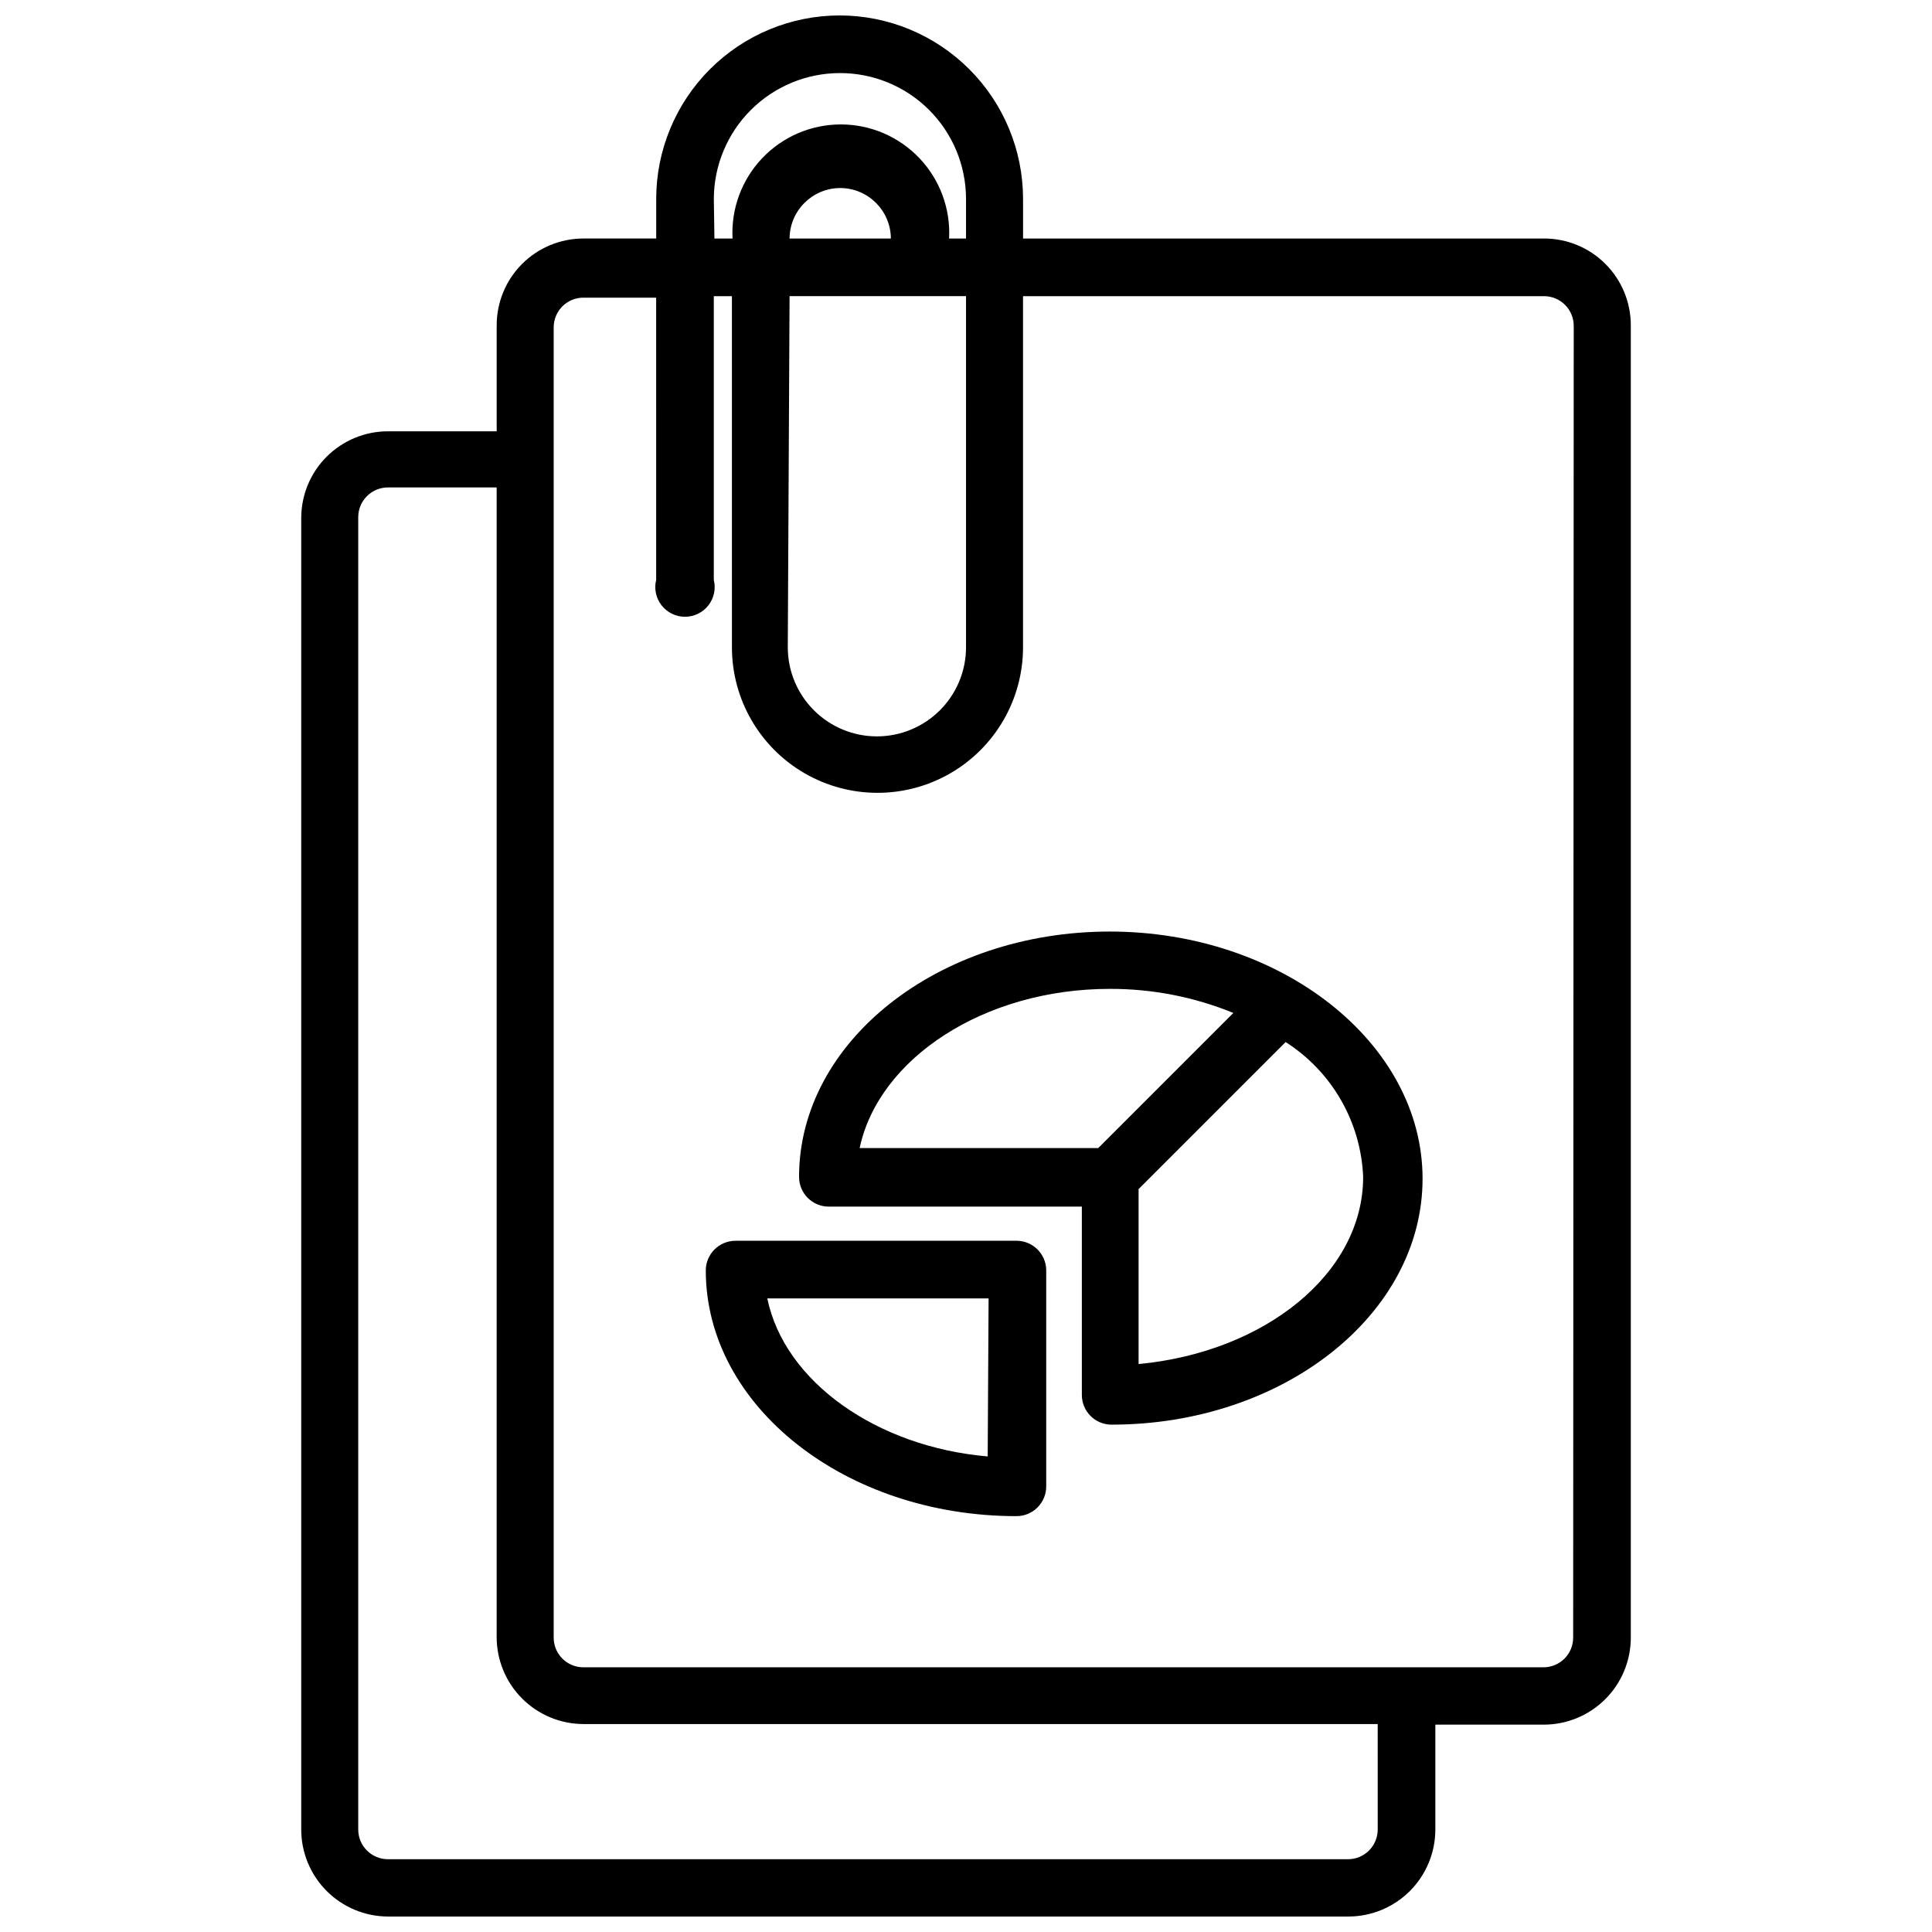
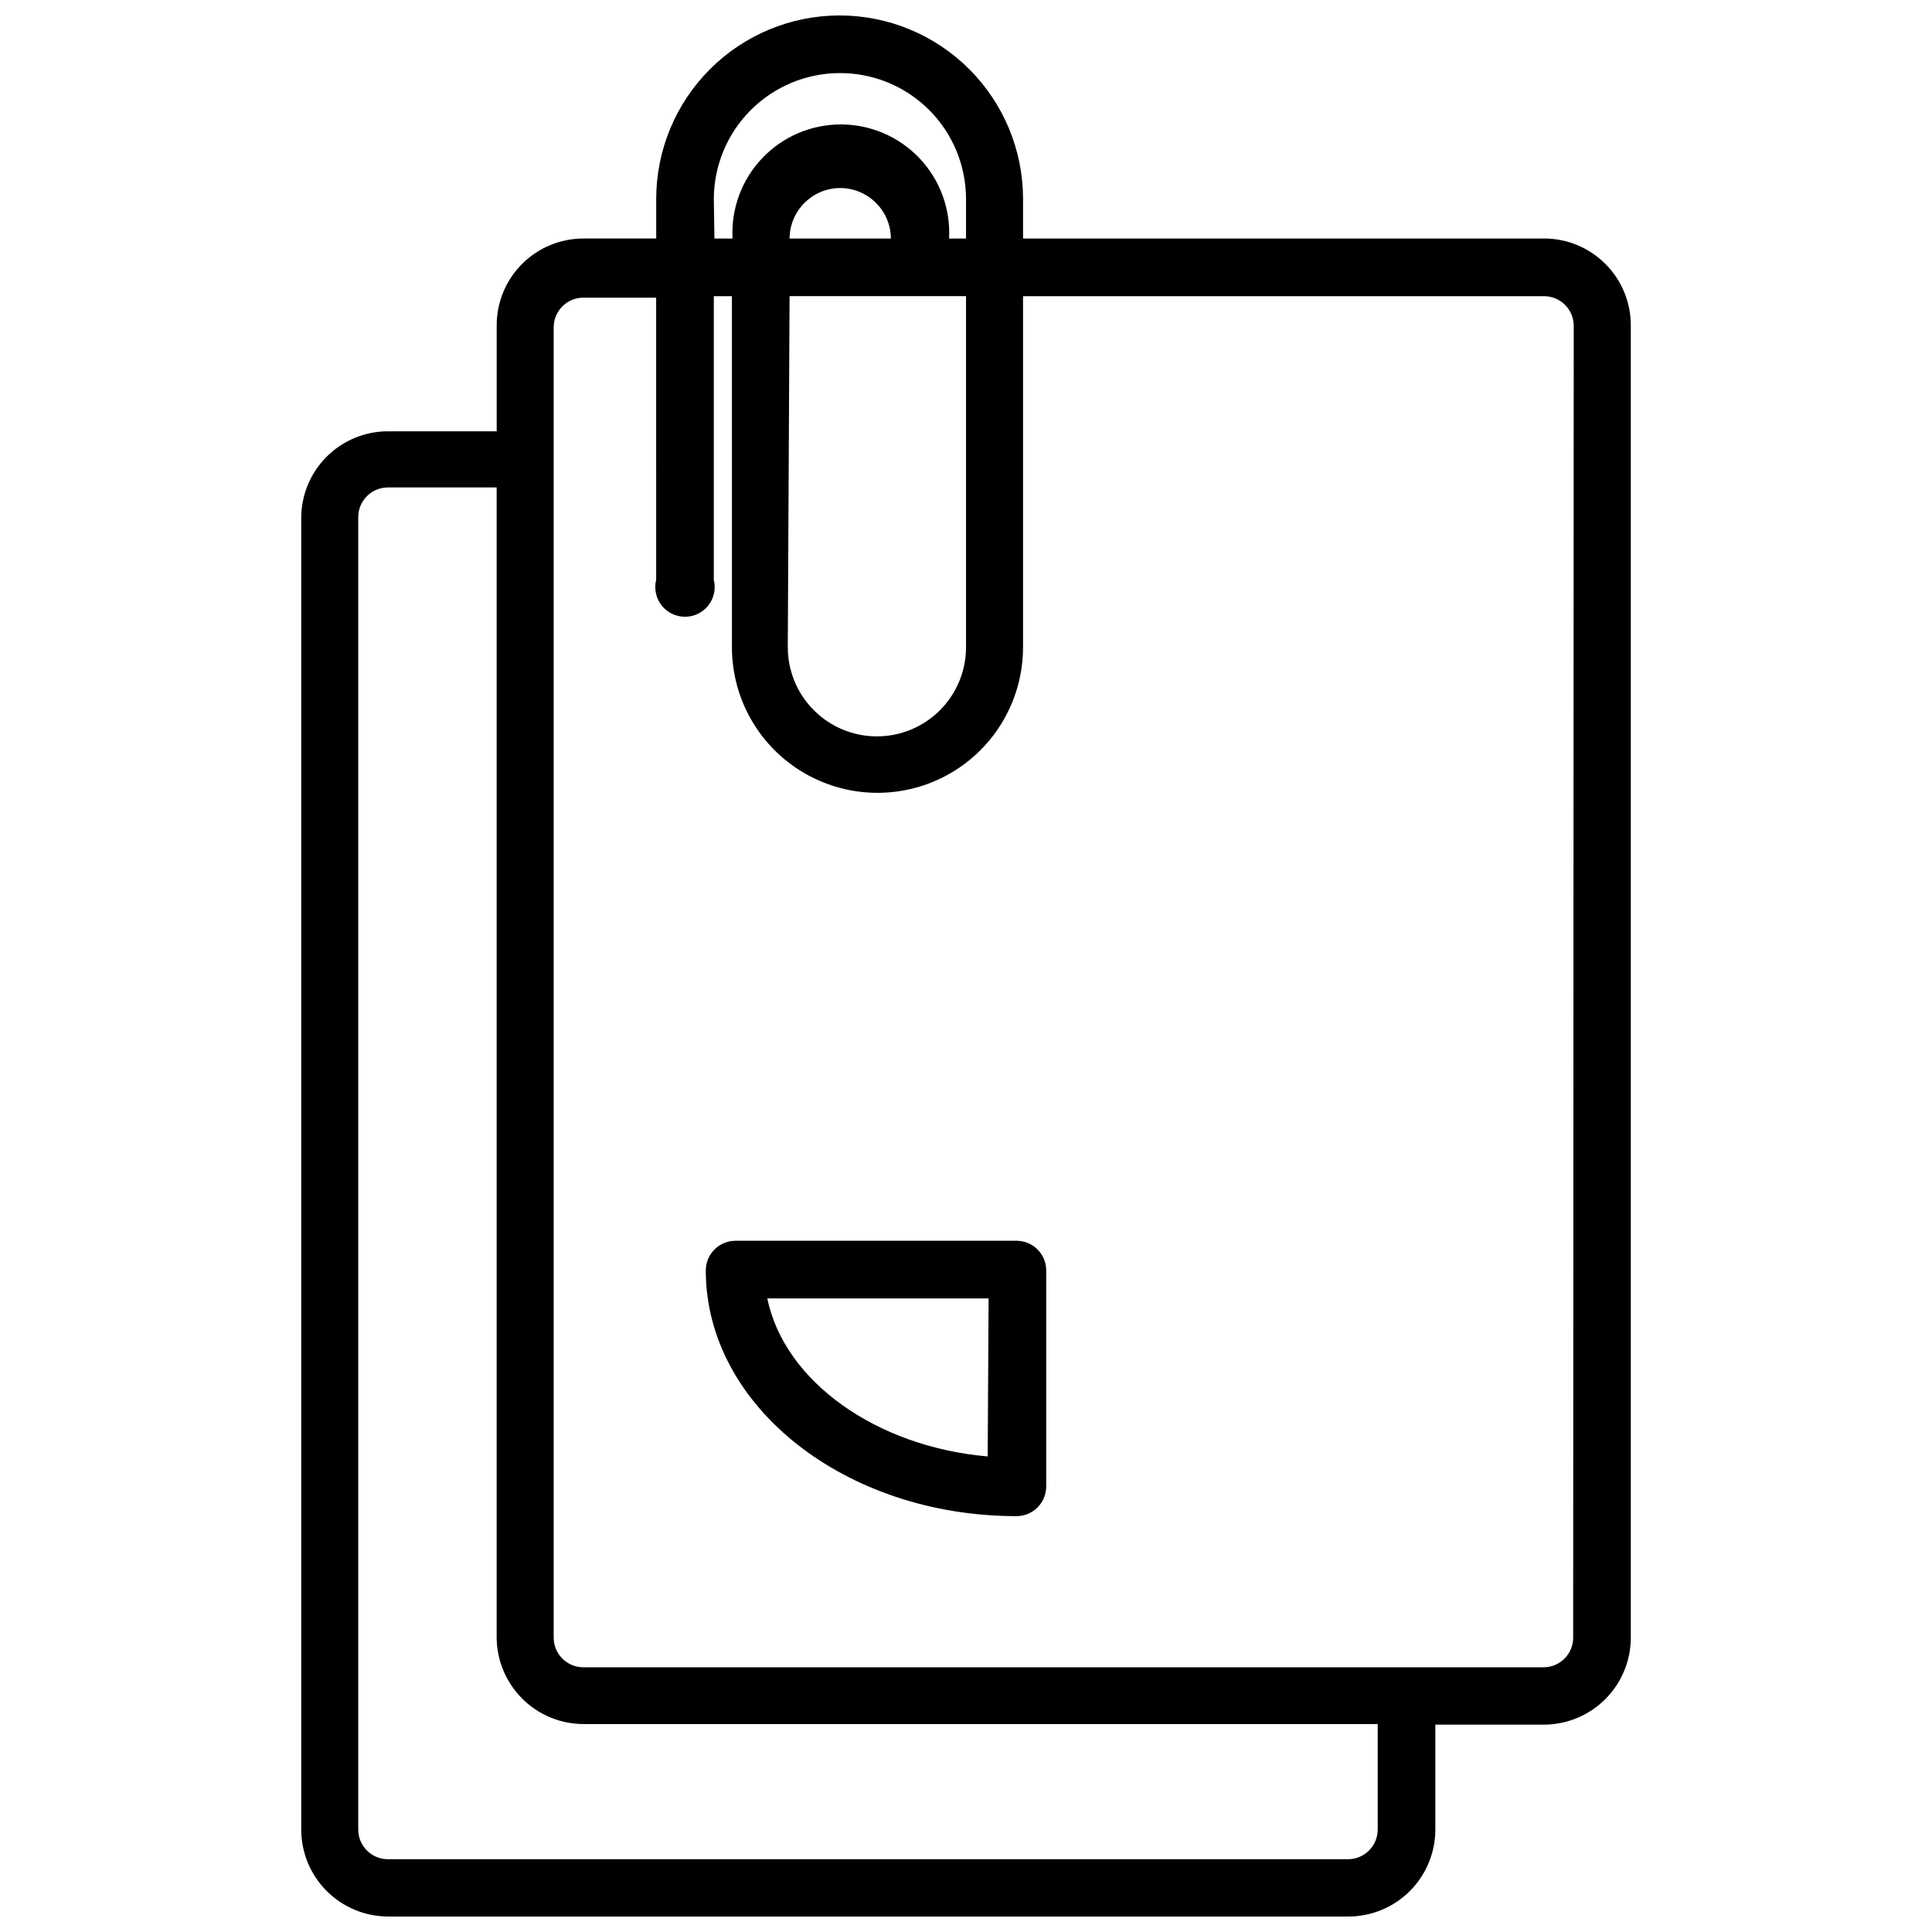
<svg xmlns="http://www.w3.org/2000/svg" width="800px" height="800px" version="1.1" viewBox="144 144 512 512">
  <defs>
    <clipPath id="a">
      <path d="m223 148.09h354v503.81h-354z" />
    </clipPath>
  </defs>
  <g clip-path="url(#a)">
    <path d="m553.19 207.21h-138.07v-10.547c-0.02-12.891-5.156-25.242-14.277-34.348-9.121-9.109-21.484-14.223-34.371-14.223-12.875 0.02-25.219 5.144-34.324 14.25-9.102 9.102-14.227 21.445-14.246 34.32v10.547h-19.289c-6.094 0-11.941 2.422-16.254 6.734-4.309 4.312-6.731 10.156-6.731 16.254v28.102h-28.812c-6.098 0-11.941 2.422-16.254 6.734-4.309 4.309-6.731 10.156-6.731 16.254v347.55c0 6.102 2.418 11.957 6.727 16.281 4.309 4.32 10.156 6.762 16.258 6.781h254.58c6.102-0.02 11.949-2.461 16.258-6.781 4.309-4.324 6.727-10.18 6.727-16.281v-27.789h28.812c6.106-0.023 11.949-2.461 16.258-6.785 4.309-4.32 6.731-10.176 6.731-16.281v-347.79c0-6.098-2.422-11.941-6.734-16.254-4.309-4.312-10.156-6.734-16.254-6.734zm-220.02-10.547c0.043-8.82 3.562-17.266 9.801-23.5 6.234-6.234 14.68-9.758 23.5-9.797 8.863-0.043 17.383 3.445 23.676 9.691 6.289 6.246 9.836 14.738 9.859 23.605v10.547h-4.488c0.414-7.867-2.426-15.562-7.852-21.281-5.426-5.715-12.961-8.953-20.844-8.953-7.879 0-15.414 3.238-20.84 8.953-5.426 5.719-8.266 13.414-7.852 21.281h-4.801zm20.074 25.82h46.762v93.047c0 6.266-2.488 12.27-6.918 16.699-4.43 4.43-10.438 6.918-16.699 6.918-6.266 0-12.27-2.488-16.699-6.918-4.43-4.43-6.918-10.434-6.918-16.699zm26.844-15.273h-26.844c0.043-7.371 6.012-13.336 13.383-13.379 7.402 0 13.418 5.977 13.461 13.379zm129.02 421.63c0 2.086-0.832 4.09-2.305 5.566-1.477 1.477-3.481 2.305-5.566 2.305h-254.43c-4.348 0-7.871-3.523-7.871-7.871v-347.79c0-4.348 3.523-7.871 7.871-7.871h28.812v304.65c0 6.102 2.418 11.957 6.727 16.281s10.156 6.762 16.258 6.781h210.5zm51.797-50.852v-0.004c0 2.09-0.828 4.09-2.305 5.566-1.477 1.477-3.481 2.305-5.566 2.305h-254.43c-4.348 0-7.871-3.523-7.871-7.871v-347.23c0-4.348 3.523-7.871 7.871-7.871h19.285l0.004 74.785c-0.59 2.352-0.062 4.844 1.43 6.754 1.492 1.914 3.781 3.031 6.203 3.031 2.426 0 4.715-1.117 6.207-3.031 1.492-1.91 2.019-4.402 1.43-6.754v-75.18h4.801l0.004 93.047c0 13.781 7.352 26.516 19.285 33.406s26.637 6.891 38.574 0c11.934-6.891 19.285-19.625 19.285-33.406v-93.047h138.07c2.09 0 4.09 0.828 5.566 2.305 1.477 1.477 2.305 3.481 2.305 5.566z" />
  </g>
-   <path d="m438.1 390.87c-45.422 0-82.34 29.125-82.34 65.023 0 2.086 0.828 4.09 2.305 5.566 1.477 1.477 3.481 2.305 5.566 2.305h67.07v49.91c0 2.086 0.828 4.09 2.305 5.566 1.477 1.477 3.481 2.305 5.566 2.305 45.5 0 82.422-29.207 82.422-65.18 0-35.977-37.395-65.496-82.895-65.496zm-66.281 57.387c4.961-23.617 32.828-42.195 66.281-42.195 11.23-0.035 22.355 2.129 32.75 6.379l-35.816 35.816zm73.918 57.23v-46.367l38.965-38.965h0.004c12.277 7.836 19.949 21.184 20.543 35.738 0 25.582-26.055 46.445-59.512 49.594z" />
  <path d="m413.62 472.82h-74.707c-4.348 0-7.871 3.523-7.871 7.871 0 35.895 36.918 65.102 82.34 65.102h0.004c2.086 0 4.09-0.828 5.566-2.305 1.473-1.477 2.305-3.481 2.305-5.566v-57.469c-0.125-4.164-3.473-7.512-7.637-7.633zm-7.871 57.152c-29.363-2.523-53.844-19.762-58.41-41.883h58.648z" />
</svg>